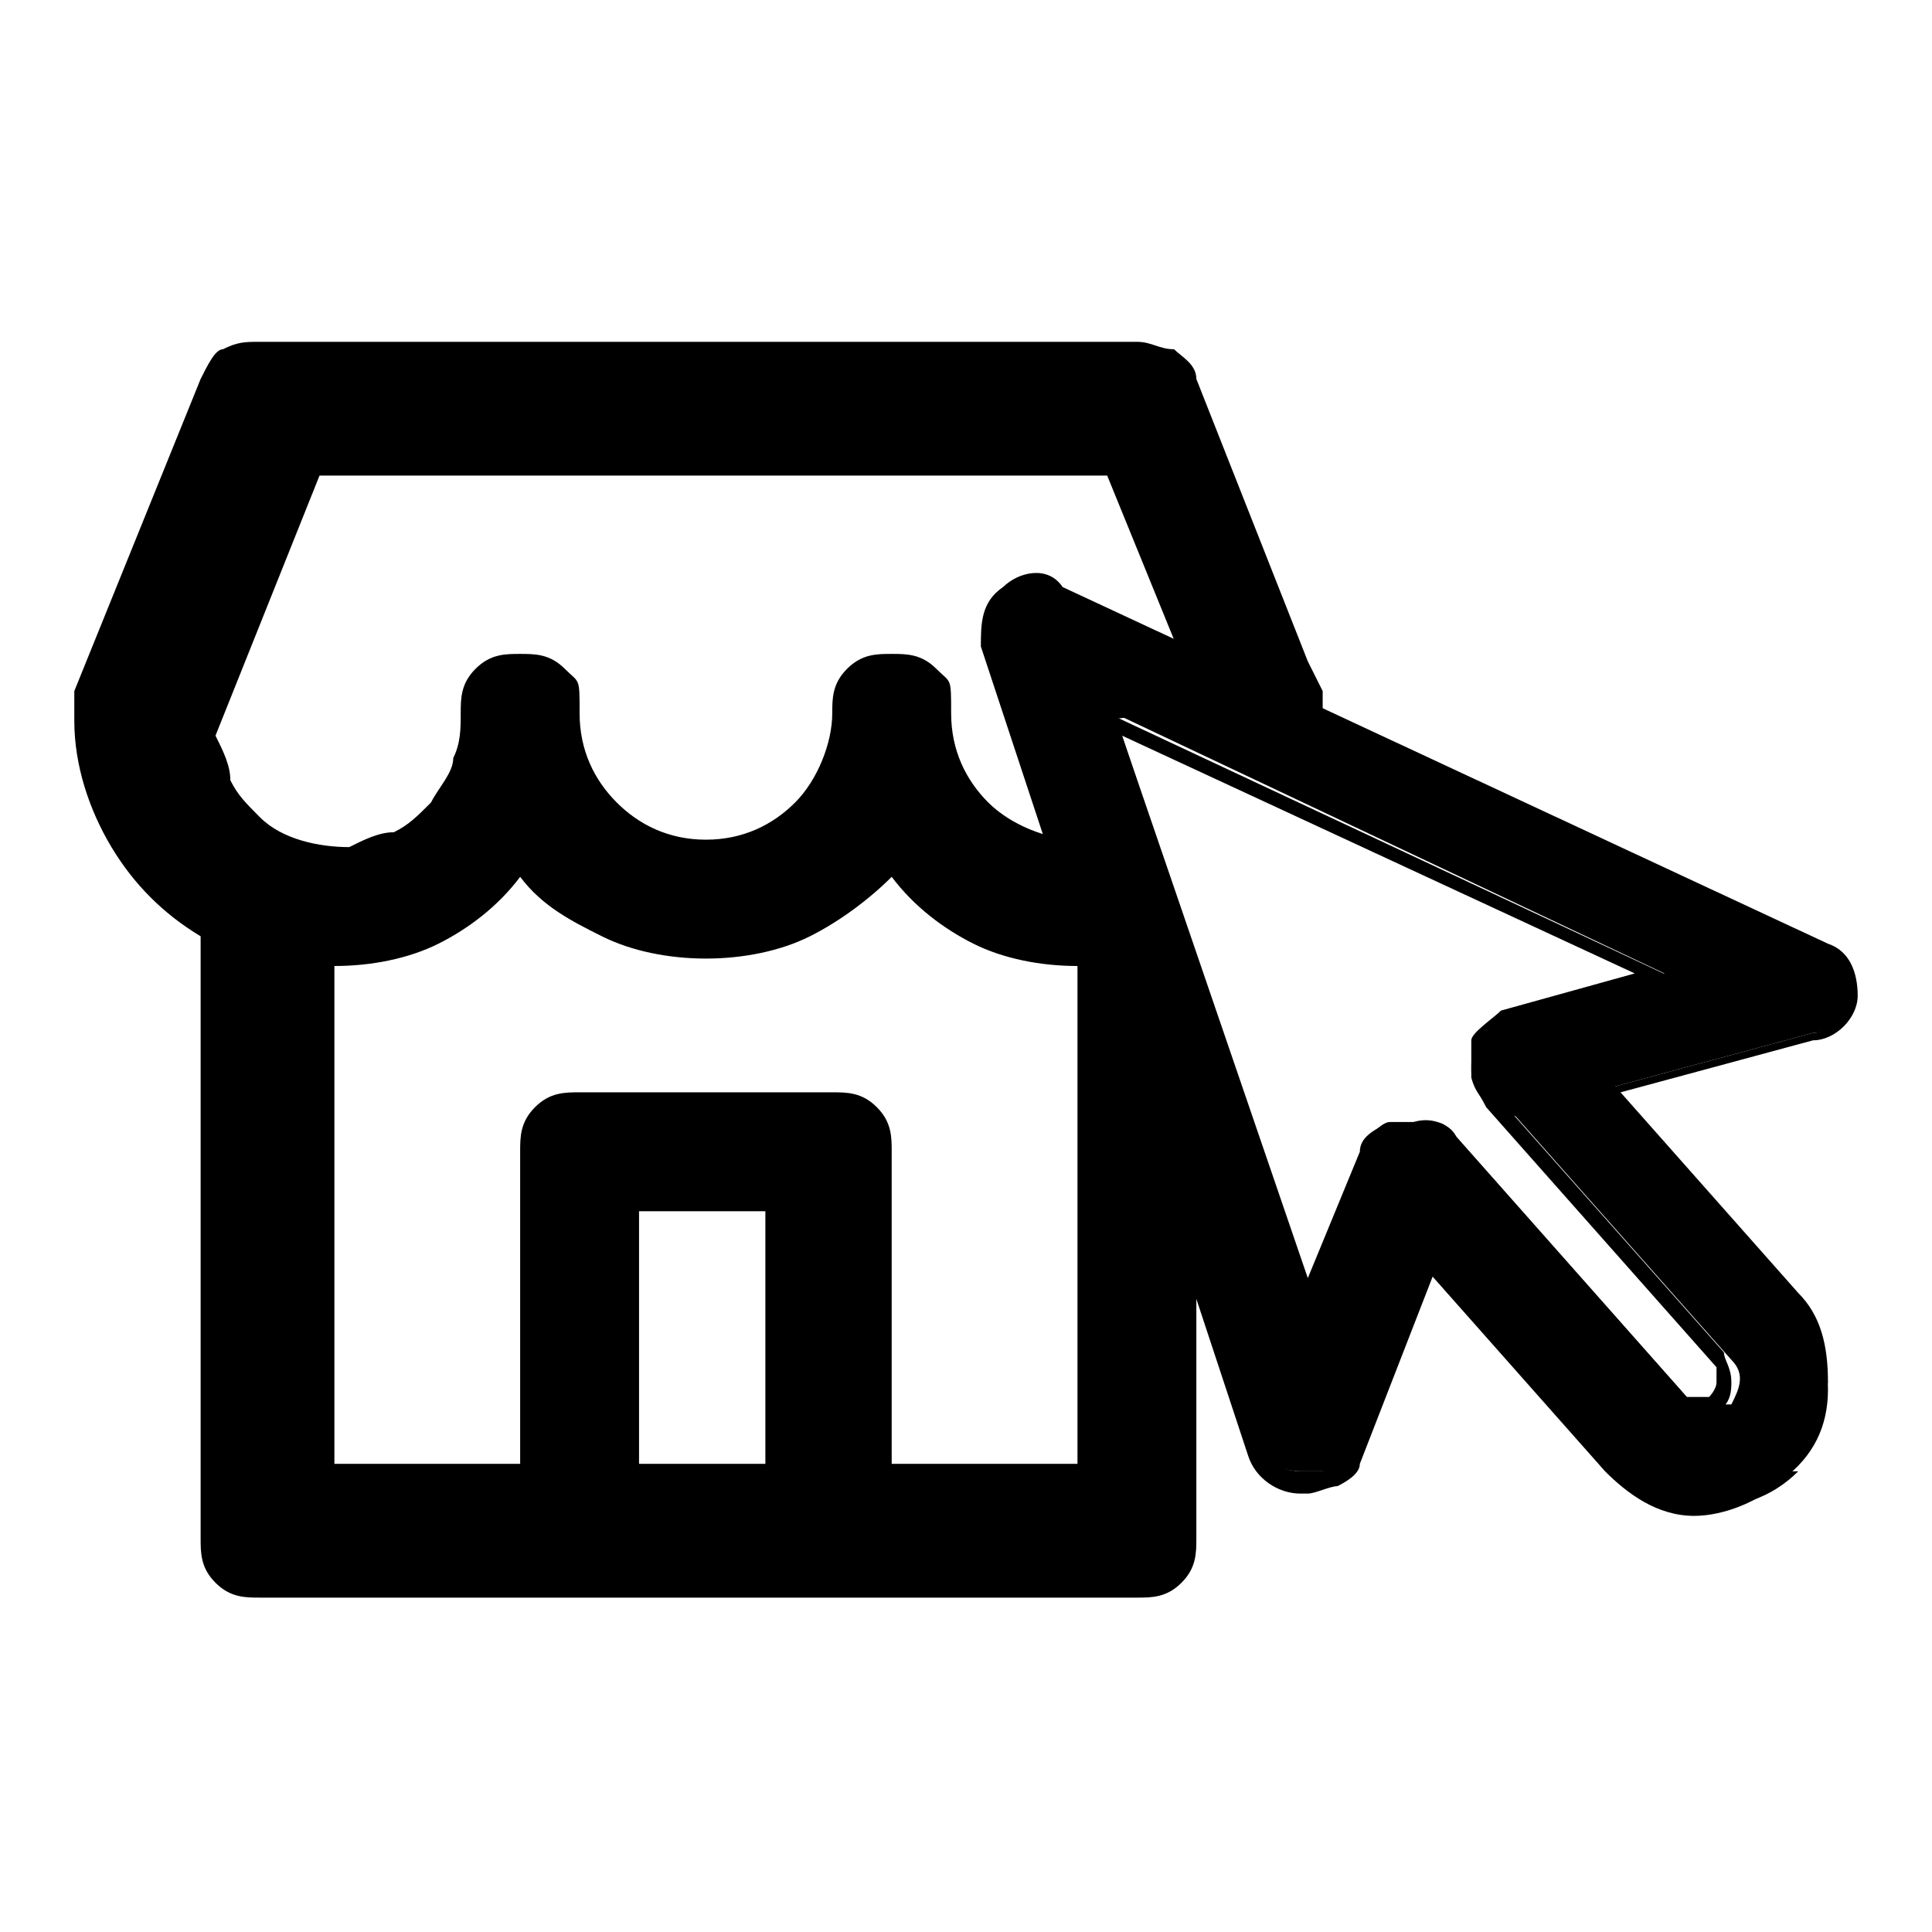
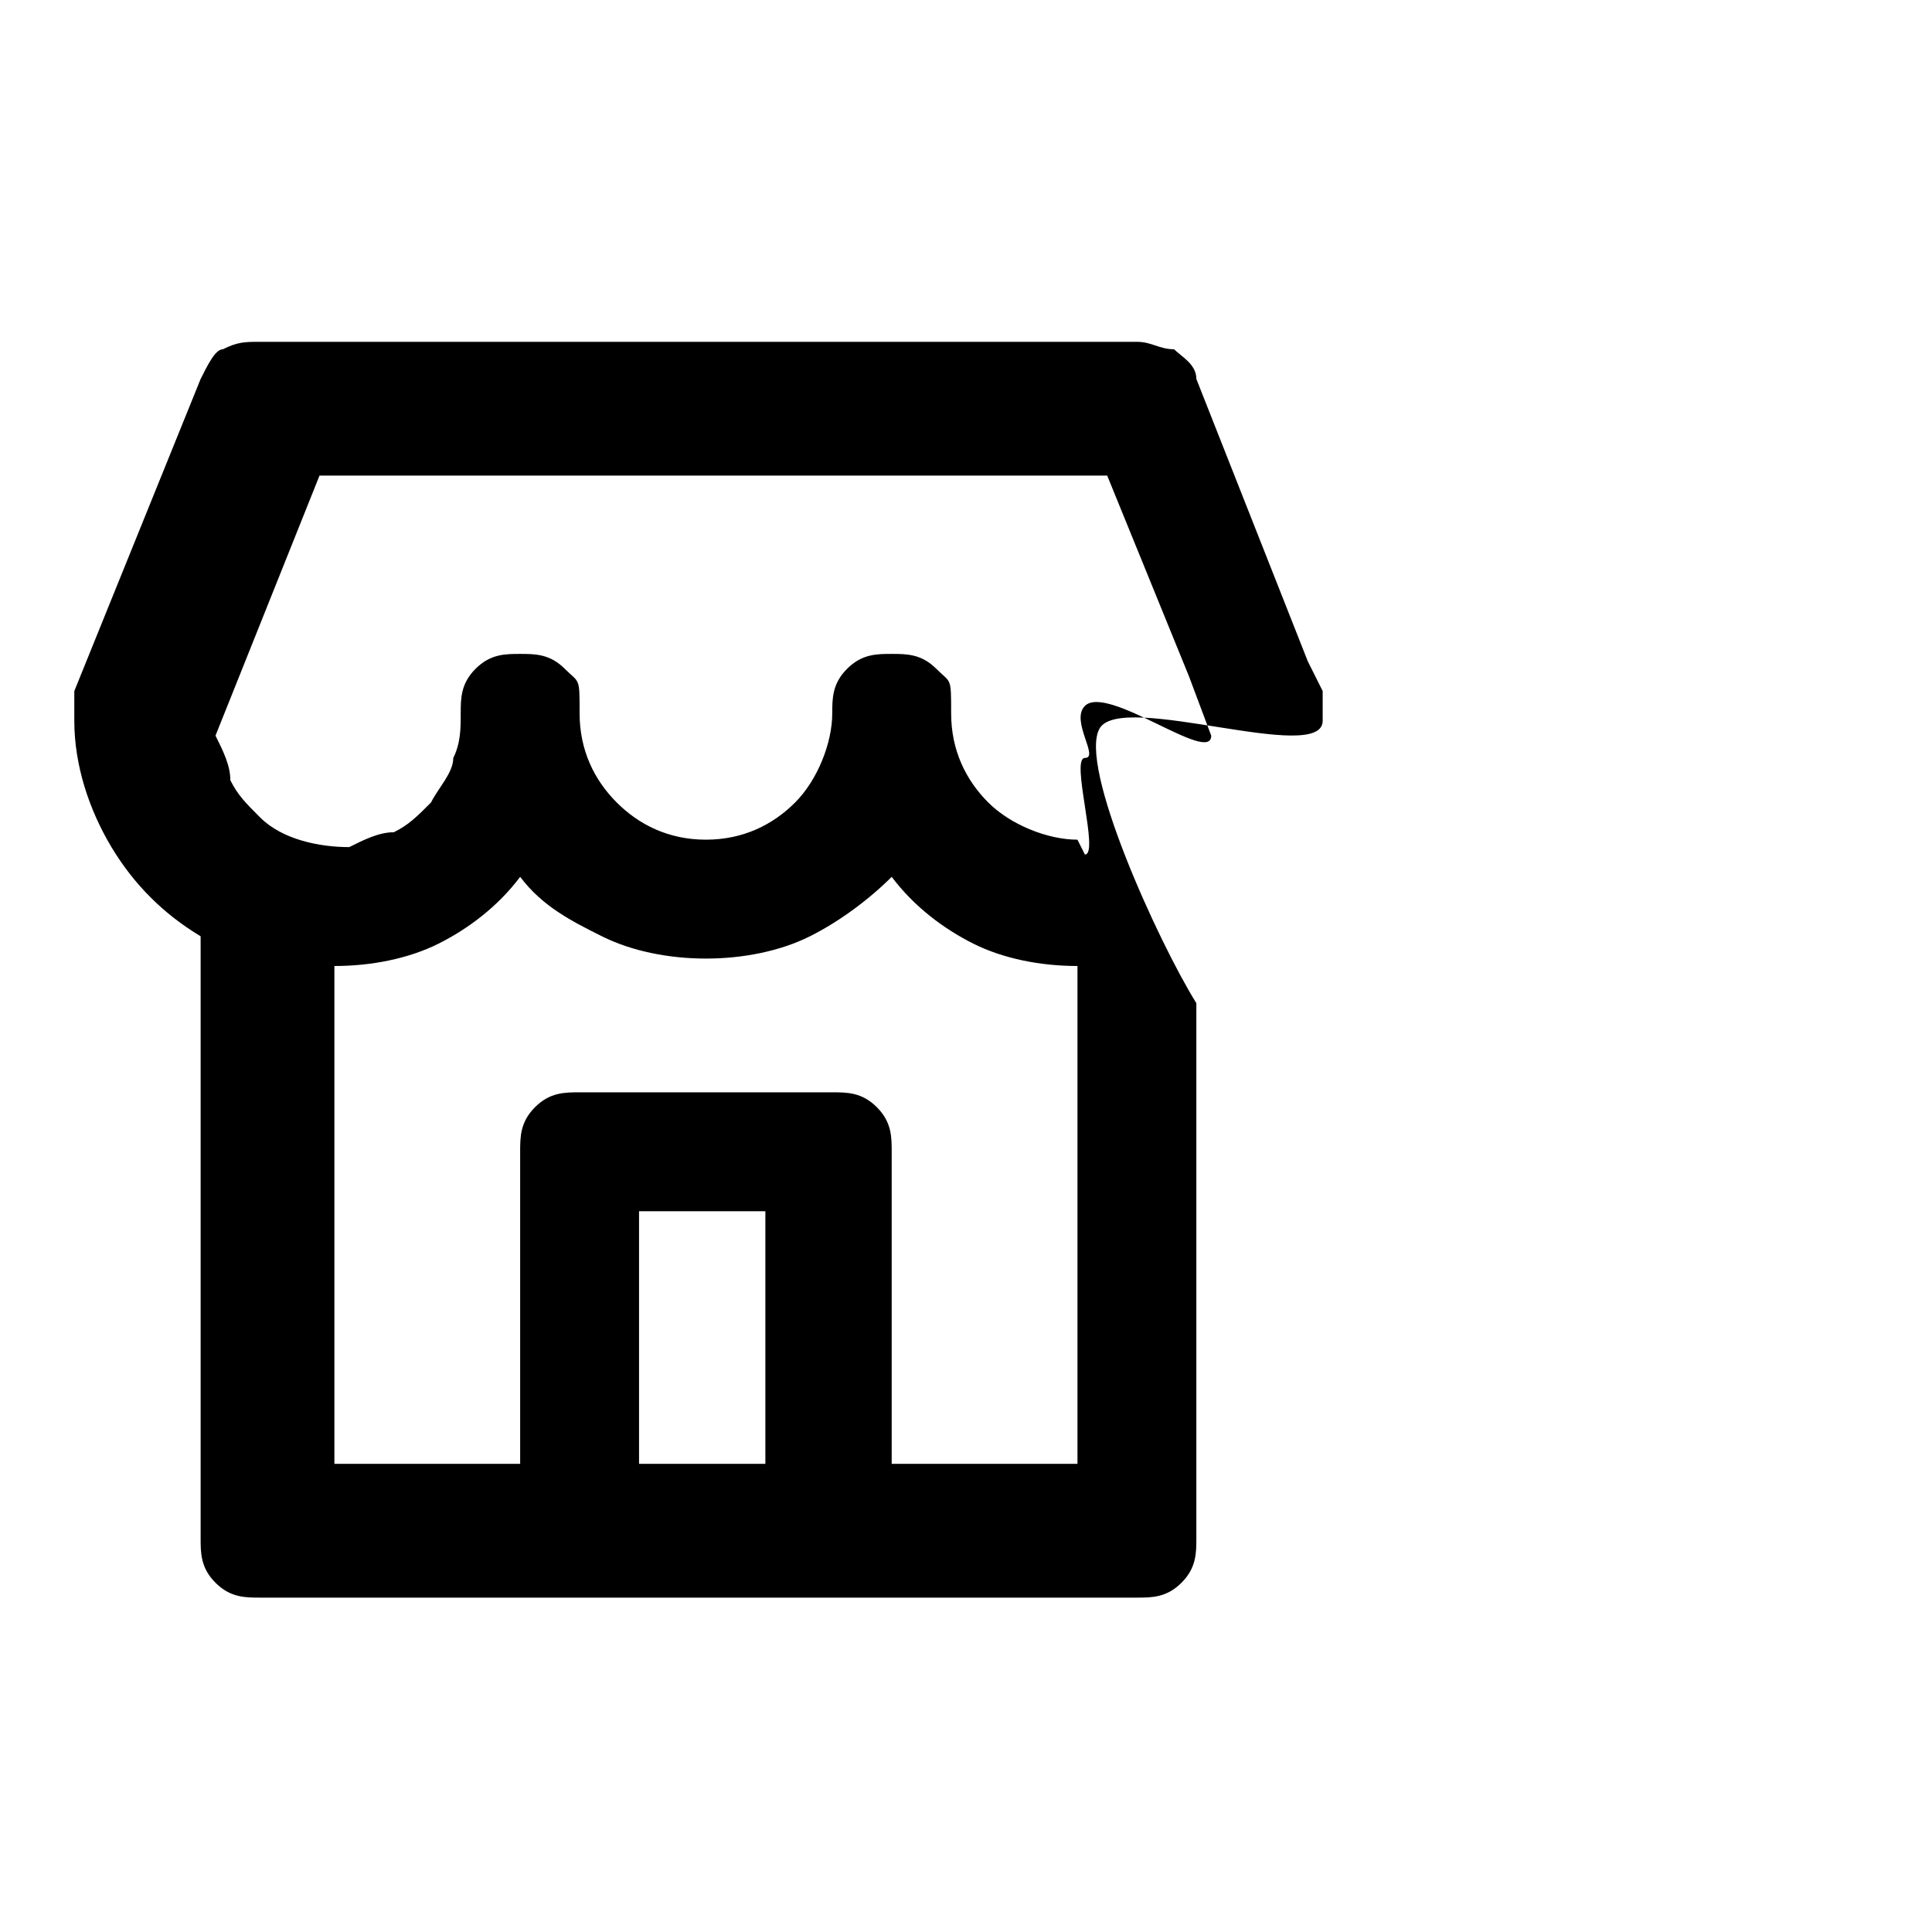
<svg xmlns="http://www.w3.org/2000/svg" id="Layer_1" version="1.1" viewBox="0 0 26 26">
  <path d="M17.8,9.5c0,0,0-.1,0-.2l-.2-.4-1.5-3.8c0-.2-.2-.3-.3-.4-.2,0-.3-.1-.5-.1H3.5c-.2,0-.3,0-.5.1-.1,0-.2.2-.3.4l-1.7,4.2c0,0,0,.1,0,.2,0,0,0,0,0,.2,0,.6.2,1.2.5,1.7.3.5.7.9,1.2,1.2v8.1c0,.2,0,.4.2.6.2.2.4.2.6.2h11.8c.2,0,.4,0,.6-.2.2-.2.2-.4.2-.6v-7.2c-.5-.8-1.6-3.2-1.3-3.7.3-.5,3,.5,3-.1,0,0,0-.1,0-.2ZM10.3,19.7h-1.7v-3.4h1.7v3.4ZM14.5,19.7h-2.5v-4.2c0-.2,0-.4-.2-.6-.2-.2-.4-.2-.6-.2h-3.4c-.2,0-.4,0-.6.2-.2.2-.2.4-.2.6v4.2h-2.5v-6.7c.5,0,1-.1,1.4-.3.4-.2.8-.5,1.1-.9.3.4.7.6,1.1.8.4.2.9.3,1.4.3s1-.1,1.4-.3c.4-.2.8-.5,1.1-.8.3.4.7.7,1.1.9.4.2.9.3,1.4.3v6.7ZM14.5,11.3c-.4,0-.9-.2-1.2-.5-.3-.3-.5-.7-.5-1.2s0-.4-.2-.6c-.2-.2-.4-.2-.6-.2s-.4,0-.6.2c-.2.2-.2.4-.2.6,0,.4-.2.9-.5,1.2-.3.3-.7.5-1.2.5s-.9-.2-1.2-.5c-.3-.3-.5-.7-.5-1.2s0-.4-.2-.6c-.2-.2-.4-.2-.6-.2s-.4,0-.6.2-.2.4-.2.6c0,.2,0,.4-.1.6,0,.2-.2.4-.3.6-.2.2-.3.3-.5.4-.2,0-.4.1-.6.2-.4,0-.9-.1-1.2-.4-.2-.2-.3-.3-.4-.5,0-.2-.1-.4-.2-.6l1.4-3.5h10.6l1.1,2.7.3.8c0,.4-1.4-.7-1.7-.4-.2.2.2.7,0,.7-.2,0,.2,1.3,0,1.3Z" />
  <g>
-     <path d="M20.3,13.7h0s0,0,0,0c-.3.1-.5.5-.4.8.1.3.5.5.8.4l3.7-1c.3,0,.5-.3.5-.6,0-.2,0-.5-.4-.6l-10.3-4.8c-.2-.1-.5,0-.7,0-.2.2-.3.4-.2.7h0s0,0,0,0l3.6,10.8h0s0,0,0,0c.1.3.4.4.6.4.1,0,.3,0,.4,0,.1,0,.2-.2.2-.3l1.4-3.6c0-.2,0-.4,0-.5,0-.1-.2-.3-.3-.3h0s0,0,0,0c-.2,0-.4,0-.5,0-.1,0-.3.2-.3.3h0s0,0,0,0l-.8,2-2.6-7.8,7.4,3.5-2,.5Z" />
-     <path d="M17.5,20.1s0,0,0,0c-.3,0-.6-.2-.7-.5l-3.6-10.9c0-.3,0-.6.3-.8.2-.2.6-.3.8,0l10.3,4.8c.3.1.4.4.4.7,0,.3-.3.6-.6.6l-3.7,1c-.4.1-.8-.1-.9-.5,0-.2,0-.4,0-.5s.3-.3.4-.4h0s1.8-.5,1.8-.5l-6.9-3.2,2.5,7.3.7-1.7c0-.2.2-.3.4-.4.2,0,.4,0,.6,0,.2,0,.3.2.4.4,0,.2,0,.4,0,.6l-1.4,3.6c0,.1-.1.2-.3.3-.1,0-.3.1-.4.1ZM13.9,8c-.1,0-.2,0-.3.1-.2.1-.2.4-.2.6l3.6,10.8c.1.2.3.3.5.3,0,0,0,0,0,0,0,0,.2,0,.3,0,0,0,.2-.1.2-.2l1.4-3.6c0-.1,0-.3,0-.4,0-.1-.2-.2-.3-.3-.1,0-.3,0-.4,0-.1,0-.2.2-.3.3l-.9,2.2-2.8-8.3,7.9,3.7-2.3.6c-.1,0-.3.1-.3.3,0,.1,0,.3,0,.4,0,.3.4.4.7.4l3.7-1c.2,0,.4-.2.4-.5,0-.2,0-.4-.3-.5l-10.3-4.8c0,0-.2,0-.3,0Z" />
-   </g>
+     </g>
  <g>
-     <path d="M24,19.8c.4-.3.5-.7.6-1.2,0-.5-.1-.9-.4-1.2l-3.1-3.5c-.2-.3-.6-.3-.9,0-.3.2-.3.6,0,.9l3.1,3.5c.2.2.1.4,0,.6,0,0,0,0-.1,0,0,0,0,0-.2,0,0,0-.1,0-.2,0,0,0,0,0-.1-.1l-3.1-3.5c-.2-.3-.6-.3-.9,0-.3.2-.3.6,0,.9l3.1,3.5c.6.7,1.7.8,2.4.1Z" />
-     <path d="M22.9,20.4s0,0-.1,0c-.5,0-.9-.3-1.2-.6l-3.1-3.5c-.1-.2-.2-.3-.2-.5s.1-.4.3-.5c.1-.1.3-.2.5-.2s0,0,0,0c.2,0,.4,0,.5.2l3.1,3.5s0,0,0,0c0,0,0,0,.1,0,0,0,0,0,.1,0s0,0,.1,0c0,0,.1-.1.1-.2,0,0,0-.2,0-.2l-3.1-3.5c-.1-.2-.2-.3-.2-.5,0-.2,0-.4.2-.5.3-.3.8-.3,1,0l3.1,3.5c.3.4.5.8.5,1.3s-.2.9-.6,1.2h0c-.3.3-.8.5-1.2.5ZM19,15.2c-.1,0-.2,0-.4.1-.2.2-.2.5,0,.7l3.1,3.5c.3.3.6.5,1,.5.4,0,.9-.1,1.2-.4h0c.3-.3.5-.7.5-1.1s-.1-.8-.4-1.1l-3.1-3.5c-.2-.2-.5-.2-.7,0-.1,0-.2.2-.2.4,0,.1,0,.3.1.4l3.1,3.5c0,.1.1.2.1.4,0,.1,0,.3-.2.4,0,0-.1,0-.2.1,0,0-.1,0-.2,0,0,0-.1,0-.2,0,0,0-.1,0-.2-.1l-3.1-3.5c0-.1-.2-.2-.4-.2h0Z" />
-   </g>
+     </g>
</svg>